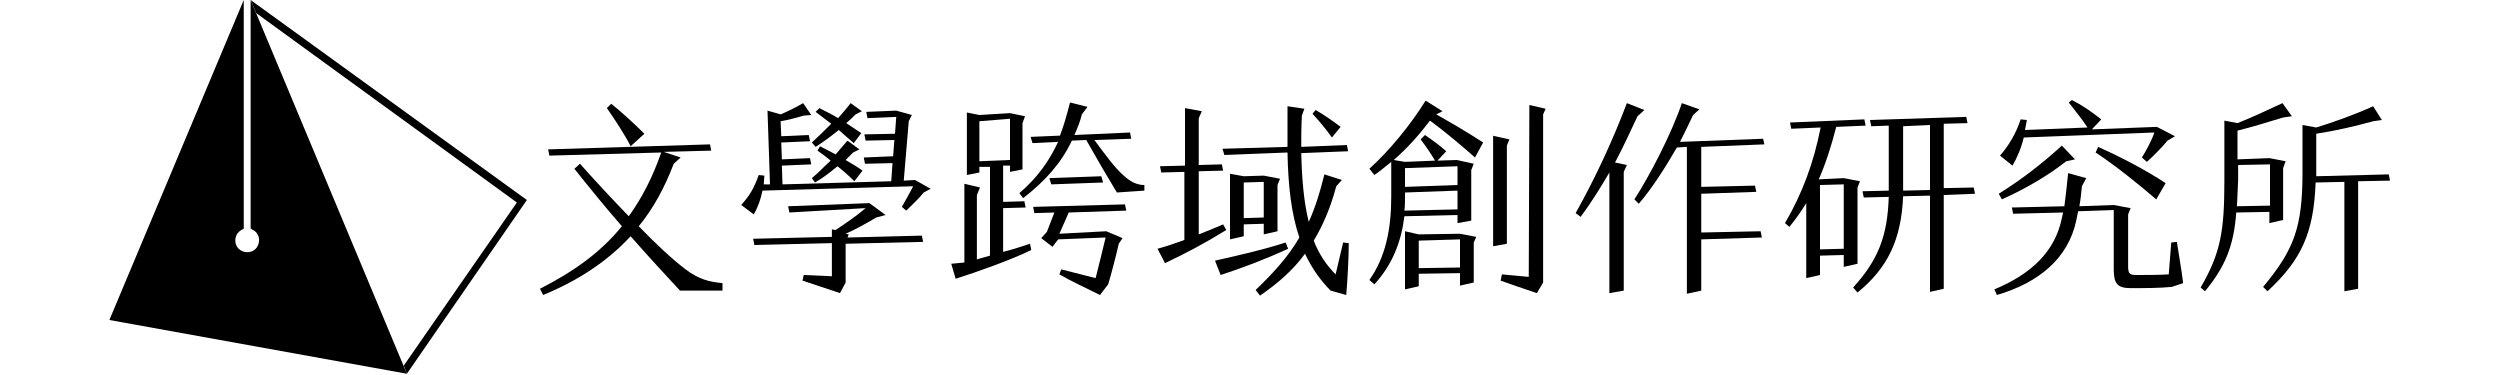
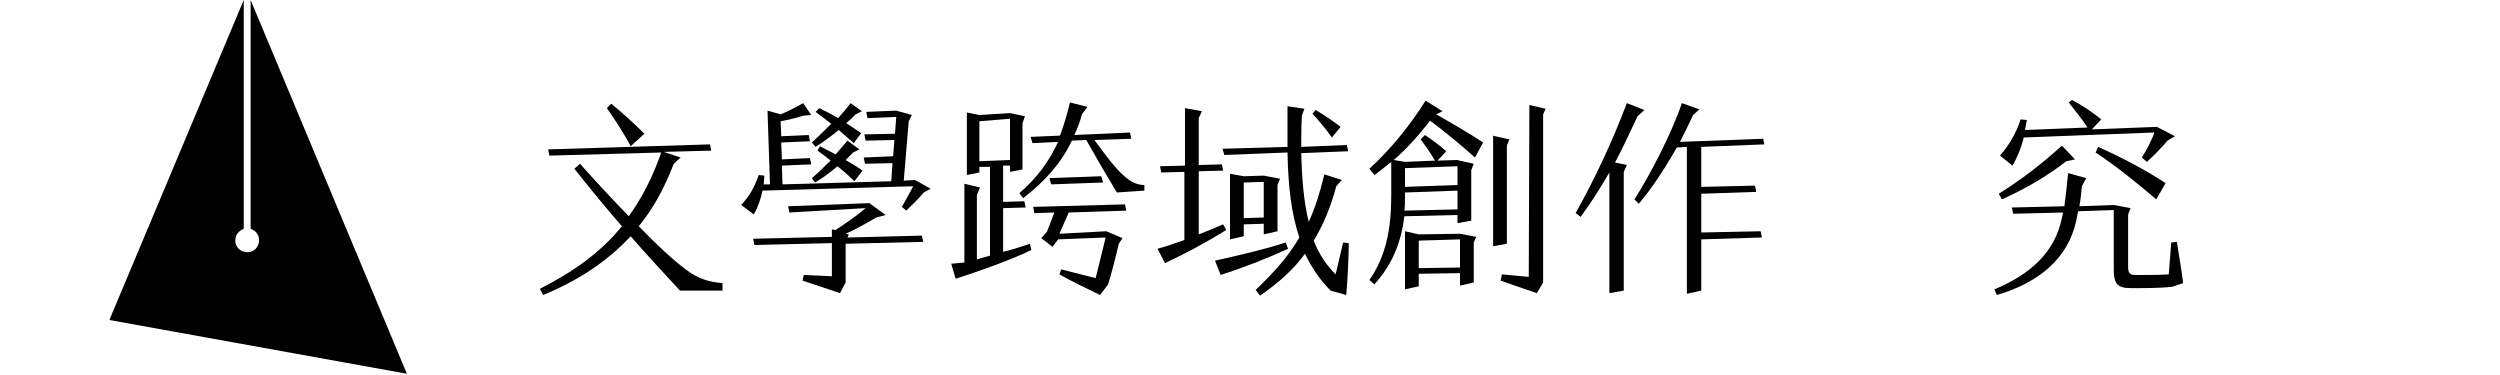
<svg xmlns="http://www.w3.org/2000/svg" version="1.1" id="CreatedByFlysheet" x="0px" y="0px" viewBox="0 0 400 60" style="enable-background:new 0 0 400 60;" xml:space="preserve">
  <g id="文學跨域創作研究所Graduate_Institute_of_Transdisciplinary_Study_on_Creative_Writing_and_Literature">
    <g>
      <path d="M92.8,26.2c2.3,2.6,5.1,5.6,7.8,8.4c2.1-2.9,3.8-6.2,5.2-10.2l-17.9,0.5l-0.2-1l25.9-0.8l0.2,1l-7.6,0.2l2.7,0.9l-1.1,1    c-1.5,3.9-3.3,7.2-5.6,10c2.8,2.9,5.5,5.4,7.5,6.9c2.1,1.6,3.8,2,5.9,2.2v1.2h-6.8c-2.4-2.6-5.2-5.6-7.9-8.7    c-3.7,4-8.4,7.1-14,9.4l-0.5-1c5.3-2.7,9.7-5.8,13.1-10c-2.7-3.1-5.3-6.3-7.6-9.2L92.8,26.2z M97.8,16.6c1.5,1.2,3.6,3.1,5.3,4.8    l-2.2,2c-0.9-1.8-2.6-4.4-3.8-6.1L97.8,16.6z" />
      <path d="M124.9,18.3L124.9,18.3c1.2-0.5,2.4-1.1,3.6-1.8l1.3,1.9l-1.2,0.1c-1,0.3-2.5,0.7-3.7,0.9l0.1,2.4l4.4-0.2l0.2,1l-4.6,0.2    l0.1,2.7l4.5-0.2l0.2,1l-4.7,0.2l0.1,3l17.4-0.5l0.2-2.9l-4.4,0.1l-0.2-1l4.7-0.2l0.2-2.6l-4.6,0.1l-0.2-1l4.9-0.1l0.2-2.7    l-4.6,0.2l-0.2-1l4.8-0.2l2.5,0.7l-0.5,1l-0.8,9.5l1.8-0.1l2.5,1.4l-1.1,0.6c-0.9,1.1-1.9,2-2.8,2.9l-0.7-0.6    c0.6-1.1,1.2-2.1,1.8-3.3L122,30.5c-0.3,1.4-0.7,2.6-1.4,3.8l-2-1.5c1.4-1.6,2-2.6,2.8-4.8l0.9,0.1l-0.1,1.4h1l-0.4-11.8    L124.9,18.3z M139.1,32.5l2.6,1.9l-1.5,0.4c-1.7,1-3.3,1.9-4.9,2.6l0.5,0.1l-0.2,0.5l11.9-0.3l0.2,1L135.3,39v6.2l-0.9,1.7    c-2-0.7-4-1.3-6-2l0.2-0.9l4.5,0.2v-5.3l-12.4,0.3l-0.2-1l12.6-0.3v-1.2l0.6,0.1c1.8-1.2,3.4-2.3,4.8-3.5L126.3,34l-0.2-1    L139.1,32.5z M131.2,23.4l2.5,1.3c0.6-0.7,1.2-1.4,1.9-2.2l1.9,1.4l-1,0.5l-1.2,1.2c1,0.6,1.9,1.1,2.7,1.7l-1.3,1.7    c-0.8-0.8-1.7-1.6-2.7-2.4c-1.1,0.9-2.2,1.8-3.6,2.6l-0.5-0.7c1.1-0.9,2-1.9,3-2.8c-0.7-0.6-1.4-1.1-2.1-1.6L131.2,23.4z     M131.1,17.3c1,0.5,2,1,3,1.6c0.7-0.8,1.4-1.6,2-2.4l1.8,1.3l-1,0.5c-0.5,0.5-0.9,0.9-1.5,1.4l2.4,1.6l-1.2,1.6    c-0.8-0.7-1.6-1.4-2.4-2.1c-1.1,0.9-2.3,1.8-3.7,2.7l-0.6-0.7c1.1-1,2.1-2,3.1-3c-0.9-0.7-1.7-1.3-2.5-1.9L131.1,17.3z" />
      <path d="M154.3,42V29.4l2.5,0.6l-0.5,1.2v10.3l2.1-0.6V26.7h-1.7v0.9l-2,0.4V18l2,0.4l0,0l4.9-0.3l2.4,0.5l-0.4,1.1v7.4l-2,0.4v-1    h-1.1v5.8l3.4-0.1l0.2,1l-3.6,0.1v7c1.6-0.4,3.1-0.9,4.3-1.3l0.2,1c-3,1.5-8.9,3.6-12.1,4.6l-0.7-2.4L154.3,42z M156.7,19.4v6.4    l4.9-0.2V19L156.7,19.4z M169.3,22.7l-4.1,0.2l-0.3-1l4.7-0.2c0.6-1.6,1.1-3.3,1.6-5.3l2.8,0.7l-0.9,1.2c-0.3,1.2-0.7,2.2-1.2,3.3    l8.9-0.4l0.2,1l-5.9,0.2c1.7,2.3,3.3,4.5,4.7,5.7c1.1,1,2.1,1.5,3.3,1.5v0.9l-4.4,0.3c-1.4-2.3-3.5-5.9-4.9-8.4l-2.3,0.1    c-1.7,3.6-4.3,6.5-7.8,9.2l-0.6-0.8C165.9,28.5,167.8,25.9,169.3,22.7z M168.7,34l-3.2,0.1l-0.2-1l14.7-0.4l0.2,1L171,34l-1.5,3.4    L177,37l2.6,1.1L179,39c-0.4,1.8-1.2,4.9-1.7,6.5l-1.3,1.7c-2-1-4.8-2.3-6.5-3.3l0.3-0.8l5.5,1.4c0.4-1.5,1.2-4.9,1.6-6.5    l-7.6,0.3l-0.9,1.2l-1.8-1.4l0.9-1L168.7,34z M176.2,28.2l0.3,1l-8.3,0.3l-0.3-1L176.2,28.2z" />
      <path d="M189.5,38.4V27.5l-3.7,0.1l-0.2-1l4-0.1v-9.2l2.7,0.5l-0.5,1.1v7.5l3.7-0.1l0.2,1l-3.9,0.1v10.1c1.3-0.5,2.5-1,3.9-1.6    l0.5,0.9c-3.4,2.1-6.4,3.7-9.8,5.3l-1.2-2.3C186.7,39.4,188.1,38.9,189.5,38.4z M205.7,38.8l0.4,1c-3.7,1.7-7.4,3.1-10.8,4.2    l-0.9-2.3C198.4,40.8,202,40,205.7,38.8z M207.9,38c-1.3-3.8-1.8-8.3-1.9-13.6l-10.1,0.4l-0.3-1l10.4-0.3c0-2,0-4.2,0-6.5l2.7,0.4    l-0.4,1.1c-0.1,1.8-0.1,3.4-0.1,5l7.3-0.3l0.2,1l-7.5,0.3c0.1,4.1,0.4,7.8,1.2,11c1-2.2,1.8-4.7,2.5-7.6l2.8,0.9l-0.9,1    c-0.9,3.4-2.1,6.2-3.6,8.7c0.8,2.1,2,3.9,3.5,5.4l1.2-5.1l0.9,0.1c0,2.3-0.2,6-0.4,8.3l-2.5-0.7c-1.8-1.8-3.1-3.8-4.1-5.9    c-1.9,2.6-4.3,4.7-7.2,6.7l-0.7-0.9C203.8,43.6,206.1,41.1,207.9,38z M199,28.2l3.2-0.1l2.6,0.5l-0.4,1V37l-2.2,0.5v-1.7l-3.2,0.1    v1.9l-2.2,0.5V27.8L199,28.2z M199,29.2v5.7l3.2-0.1v-5.7L199,29.2z M210.5,17.6c1.4,0.8,2.8,1.8,4,2.7l-1.4,1.7    c-0.9-1.3-2-2.6-3.1-3.8L210.5,17.6z" />
      <path d="M222.6,31.4v-5.5c-0.9,0.7-1.8,1.5-2.7,2.1l-0.8-1c3.2-2.9,6.5-6.9,9-10.9l2.7,1.7l-1,0.5c2.5,1.4,5.7,3.3,7.5,4.5    l-1.3,2.4c-1.9-1.7-5-4.3-7.2-5.9c-1.6,2.1-3.5,4.3-5.8,6.3l1.8,0.3l0,0l4.8-0.2c-0.7-1.2-1.4-2.2-2.3-3.4l0.7-0.7    c1.3,0.9,2.4,1.7,3.4,2.6l-1.4,1.5l3.1-0.1l2.7,0.6l-0.4,1v8.1l-2.2,0.4v-1.3l-8.5,0.2c-0.5,4.1-1.9,7.7-4.8,10.9l-0.8-0.7    C221.7,41.1,222.6,36.7,222.6,31.4z M224.7,33.7l8.5-0.2v-3l-8.4,0.3v0.6C224.8,32.2,224.8,33,224.7,33.7z M227,37.5l6.6-0.1    l2.6,0.5l-0.4,0.9v6.4l-2.2,0.5v-2l-6.6,0.1v2l-2.2,0.5V37L227,37.5z M224.8,26.9v3l8.4-0.3v-3L224.8,26.9z M227,38.5v4.4l6.6-0.1    v-4.5L227,38.5z M238.8,21.7l2.7,0.6l-0.4,1V39l-2.2,0.4V21.7H238.8z M244.7,16.8l2.6,0.6l-0.4,0.9v26.9l-1,1.7    c-2.4-0.8-4.1-1.4-5.8-2l0.2-1l4.3,0.4L244.7,16.8L244.7,16.8z" />
      <path d="M257.5,27.6c-1.4,2.4-2.9,4.8-4.6,7.1l-0.8-0.6c3.3-5.9,6-11.8,8.2-17.6l2.8,1.1l-1.1,1c-1.1,2.3-2.2,4.8-3.6,7.4l1.9,0.4    l-0.5,1.1v19l-2.3,0.4L257.5,27.6L257.5,27.6z M269.1,16.5l2.8,1l-1,0.9c-0.6,1.3-1.3,2.7-2.1,4.3l13.3-0.5l0.2,0.9l-10.1,0.4v6.4    l8.6-0.2l0.2,1l-8.8,0.3v6.2l9.5-0.2l0.2,1l-9.7,0.3v8.2l-2.3,0.5V23.5l-1.6,0.1c-1.9,3.3-4.1,6.7-6.1,9l-0.7-0.7    C263.9,28.2,267.4,21.5,269.1,16.5z" />
-       <path d="M291.3,20.4l-4.7,0.2l-0.2-1l11.9-0.5l0.2,1l-4.7,0.2c-0.8,3.1-1.7,5.9-2.8,8.4l4-0.2l2.6,0.5l-0.4,1v12.2l-2.2,0.5v-1.9    l-3.8,0.1V44l-2.2,0.5v-12c-0.8,1.3-1.7,2.6-2.7,3.8l-0.7-0.6C288.4,30.9,290.2,26,291.3,20.4z M291.2,29.6v10.3l3.8-0.1V29.5    L291.2,29.6z M302.2,31.5l-4,0.1l-0.2-1l4.2-0.1v-1v-9.4l-2.8,0.1l-0.2-1l15.4-0.5l0.2,1l-3.8,0.1v10.3l4.8-0.1l0.2,1l-5,0.2v15    l-2.2,0.5V31.3l-4.3,0.1c-0.3,7-2.5,11.5-7.3,15.4l-0.7-0.8C300.5,41.6,302,37.8,302.2,31.5z M304.5,30.5l4.3-0.1V20l-4.3,0.2v9.4    C304.5,29.9,304.5,30.2,304.5,30.5z" />
      <path d="M329.9,34.9l0.2-0.9l-8,0.2l-0.2-1l8.4-0.2c0.2-1.5,0.4-3.3,0.6-5.3l2.9,0.8l-0.7,1.3c-0.1,1.1-0.2,2.1-0.4,3.2l5.5-0.2    l2.7,0.5l-0.4,1v8.4c0,1.2,0.4,1.3,1.4,1.3c1.5,0,3.6,0,5.1-0.1l0.4-5.1l0.9-0.1c0.3,2,0.8,4.8,1,6.6l-1.8,0.6    c-2,0.2-4.3,0.2-6.6,0.2c-2.1,0-2.7-0.7-2.7-3v-9.5l-5.7,0.2l-0.3,1.5c-1.3,6-5.9,9.9-12.7,11.9l-0.4-0.9    C325.1,43.8,328.8,40.2,329.9,34.9z M329.9,23.3l2.1,2.2l-1.4,0.3c-2.8,2.2-6.3,4.3-10.3,6.1l-0.5-0.9    C323.5,28.7,326.7,26.2,329.9,23.3z M331.5,16c1.6,0.8,3.2,1.9,4.7,3.1l-1.5,1.6l10.4-0.4l2.9,1.5l-1.2,0.7    c-0.8,1-2.3,2.5-3.3,3.4l-0.8-0.7c0.7-1.1,1.6-2.8,2-4L323.8,22c-0.4,1.7-1.1,3.3-1.8,4.5l-2-1.6c1.4-1.6,2.6-3.6,3.3-5.8l1,0.1    c-0.1,0.5-0.2,1.1-0.3,1.6l10-0.4c-0.9-1.4-2-2.7-3-4L331.5,16z M335.7,23.5c3.8,1.7,7.6,3.7,10.8,5.8l-1.5,2.6    c-2.8-2.4-6.5-5.4-9.7-7.5L335.7,23.5z" />
-       <path d="M355.9,28.9v-9.6l2.1,0.4c2.5-1,4.4-1.9,7.2-3.2l1.5,2.1l-1.4,0.2c-2.7,0.8-4.5,1.4-7.3,2.1v4.6l5.1-0.2l2.6,0.5l-0.4,1.1    v8.3l-2.2,0.5v-1.8l-5.3,0.1c-0.4,5.4-1.8,8.7-5,12.6l-0.7-0.6C355.3,40.5,355.9,37,355.9,28.9z M357.9,33l5.3-0.1v-6.6l-5.1,0.1    v2.5C358,30.4,358,31.7,357.9,33z M368.4,27.5V20l2.2,0.4c2.9-0.9,6-2,9.1-3.4l1.4,2.2l-1.4,0.2c-2.9,0.8-5.9,1.5-9.1,2v6.1v0.7    l11.6-0.3l0.2,1l-5.1,0.1v17.2l-2.2,0.4V29.1l-4.6,0.1c-0.3,8.1-2.3,12.4-7.7,17.4l-0.7-0.7C367.1,39.9,368.4,36.3,368.4,27.5z" />
    </g>
    <g>
      <g>
        <path d="M40.1,0v36.6c0.1,0,0.1,0,0.2,0.1c1,0.4,1.4,1.5,1,2.5s-1.5,1.4-2.5,1s-1.4-1.5-1-2.5c0.2-0.5,0.7-0.9,1.2-1.1V0     L17.5,51.2l47.6,8.6L40.1,0z" />
      </g>
      <g>
-         <polygon points="40.1,0 41,2.1 82.7,32.4 64.6,58.5 65.1,59.8 84.3,32    " />
-       </g>
+         </g>
    </g>
  </g>
</svg>